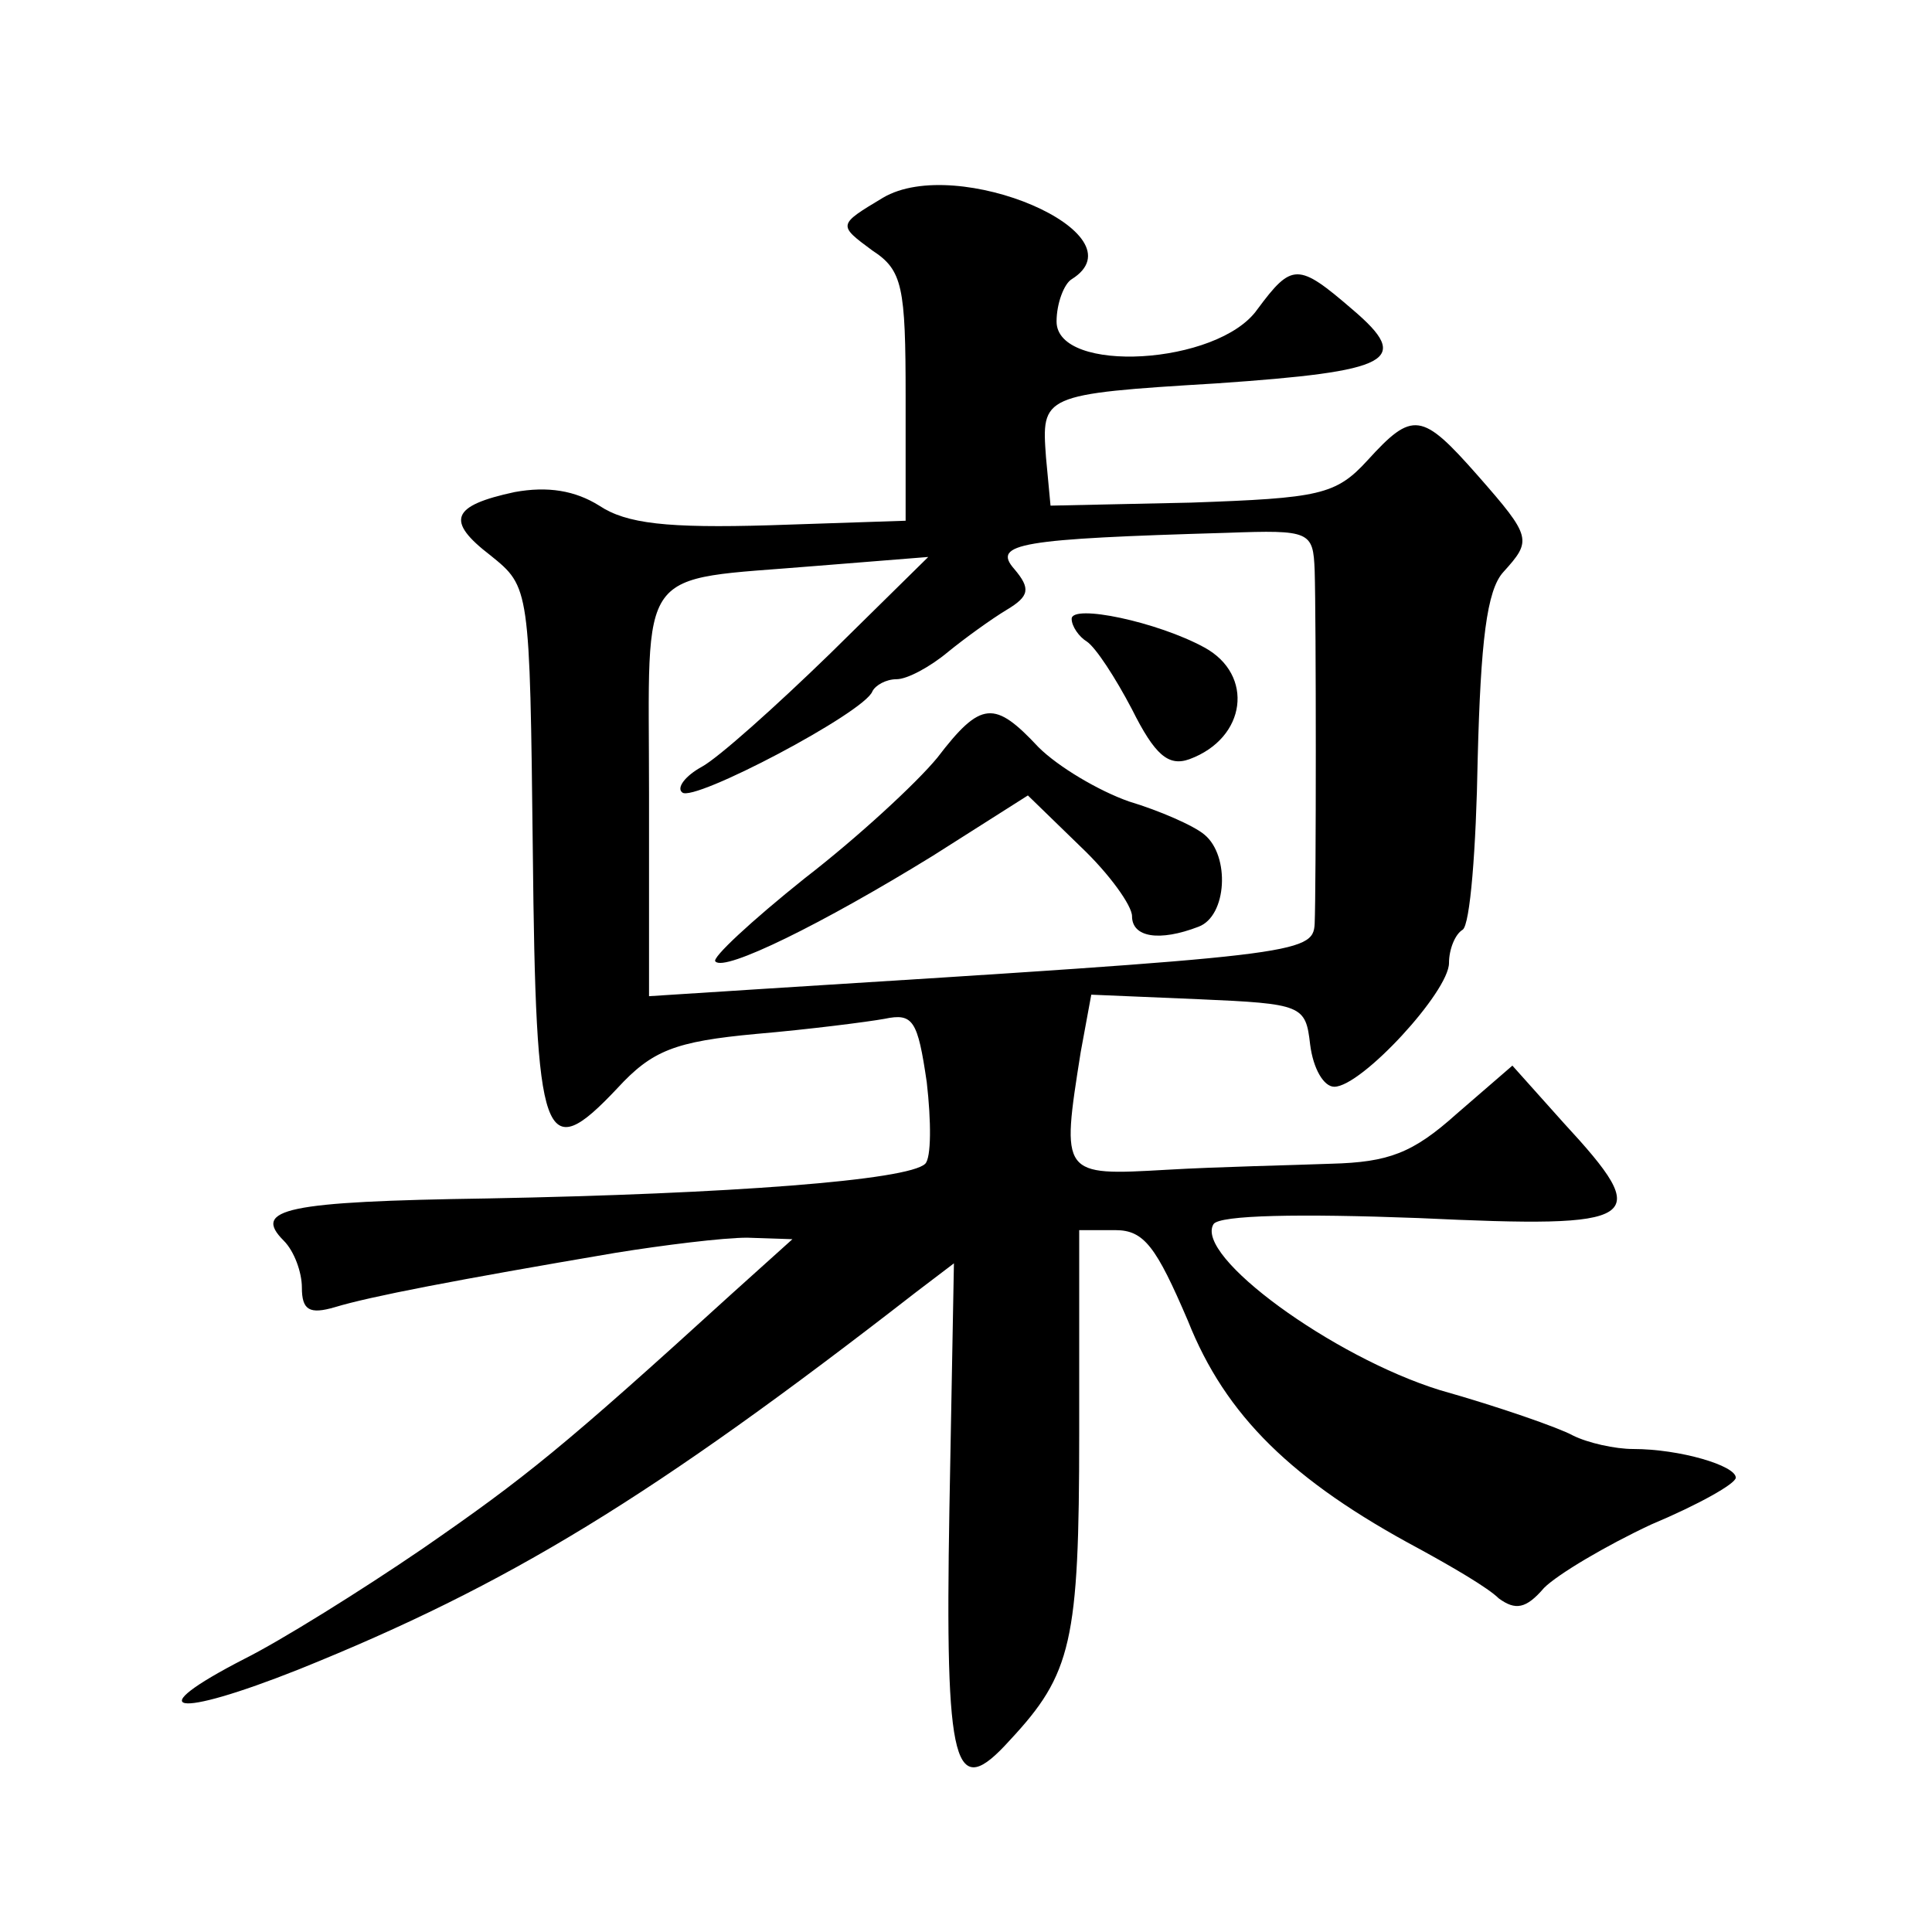
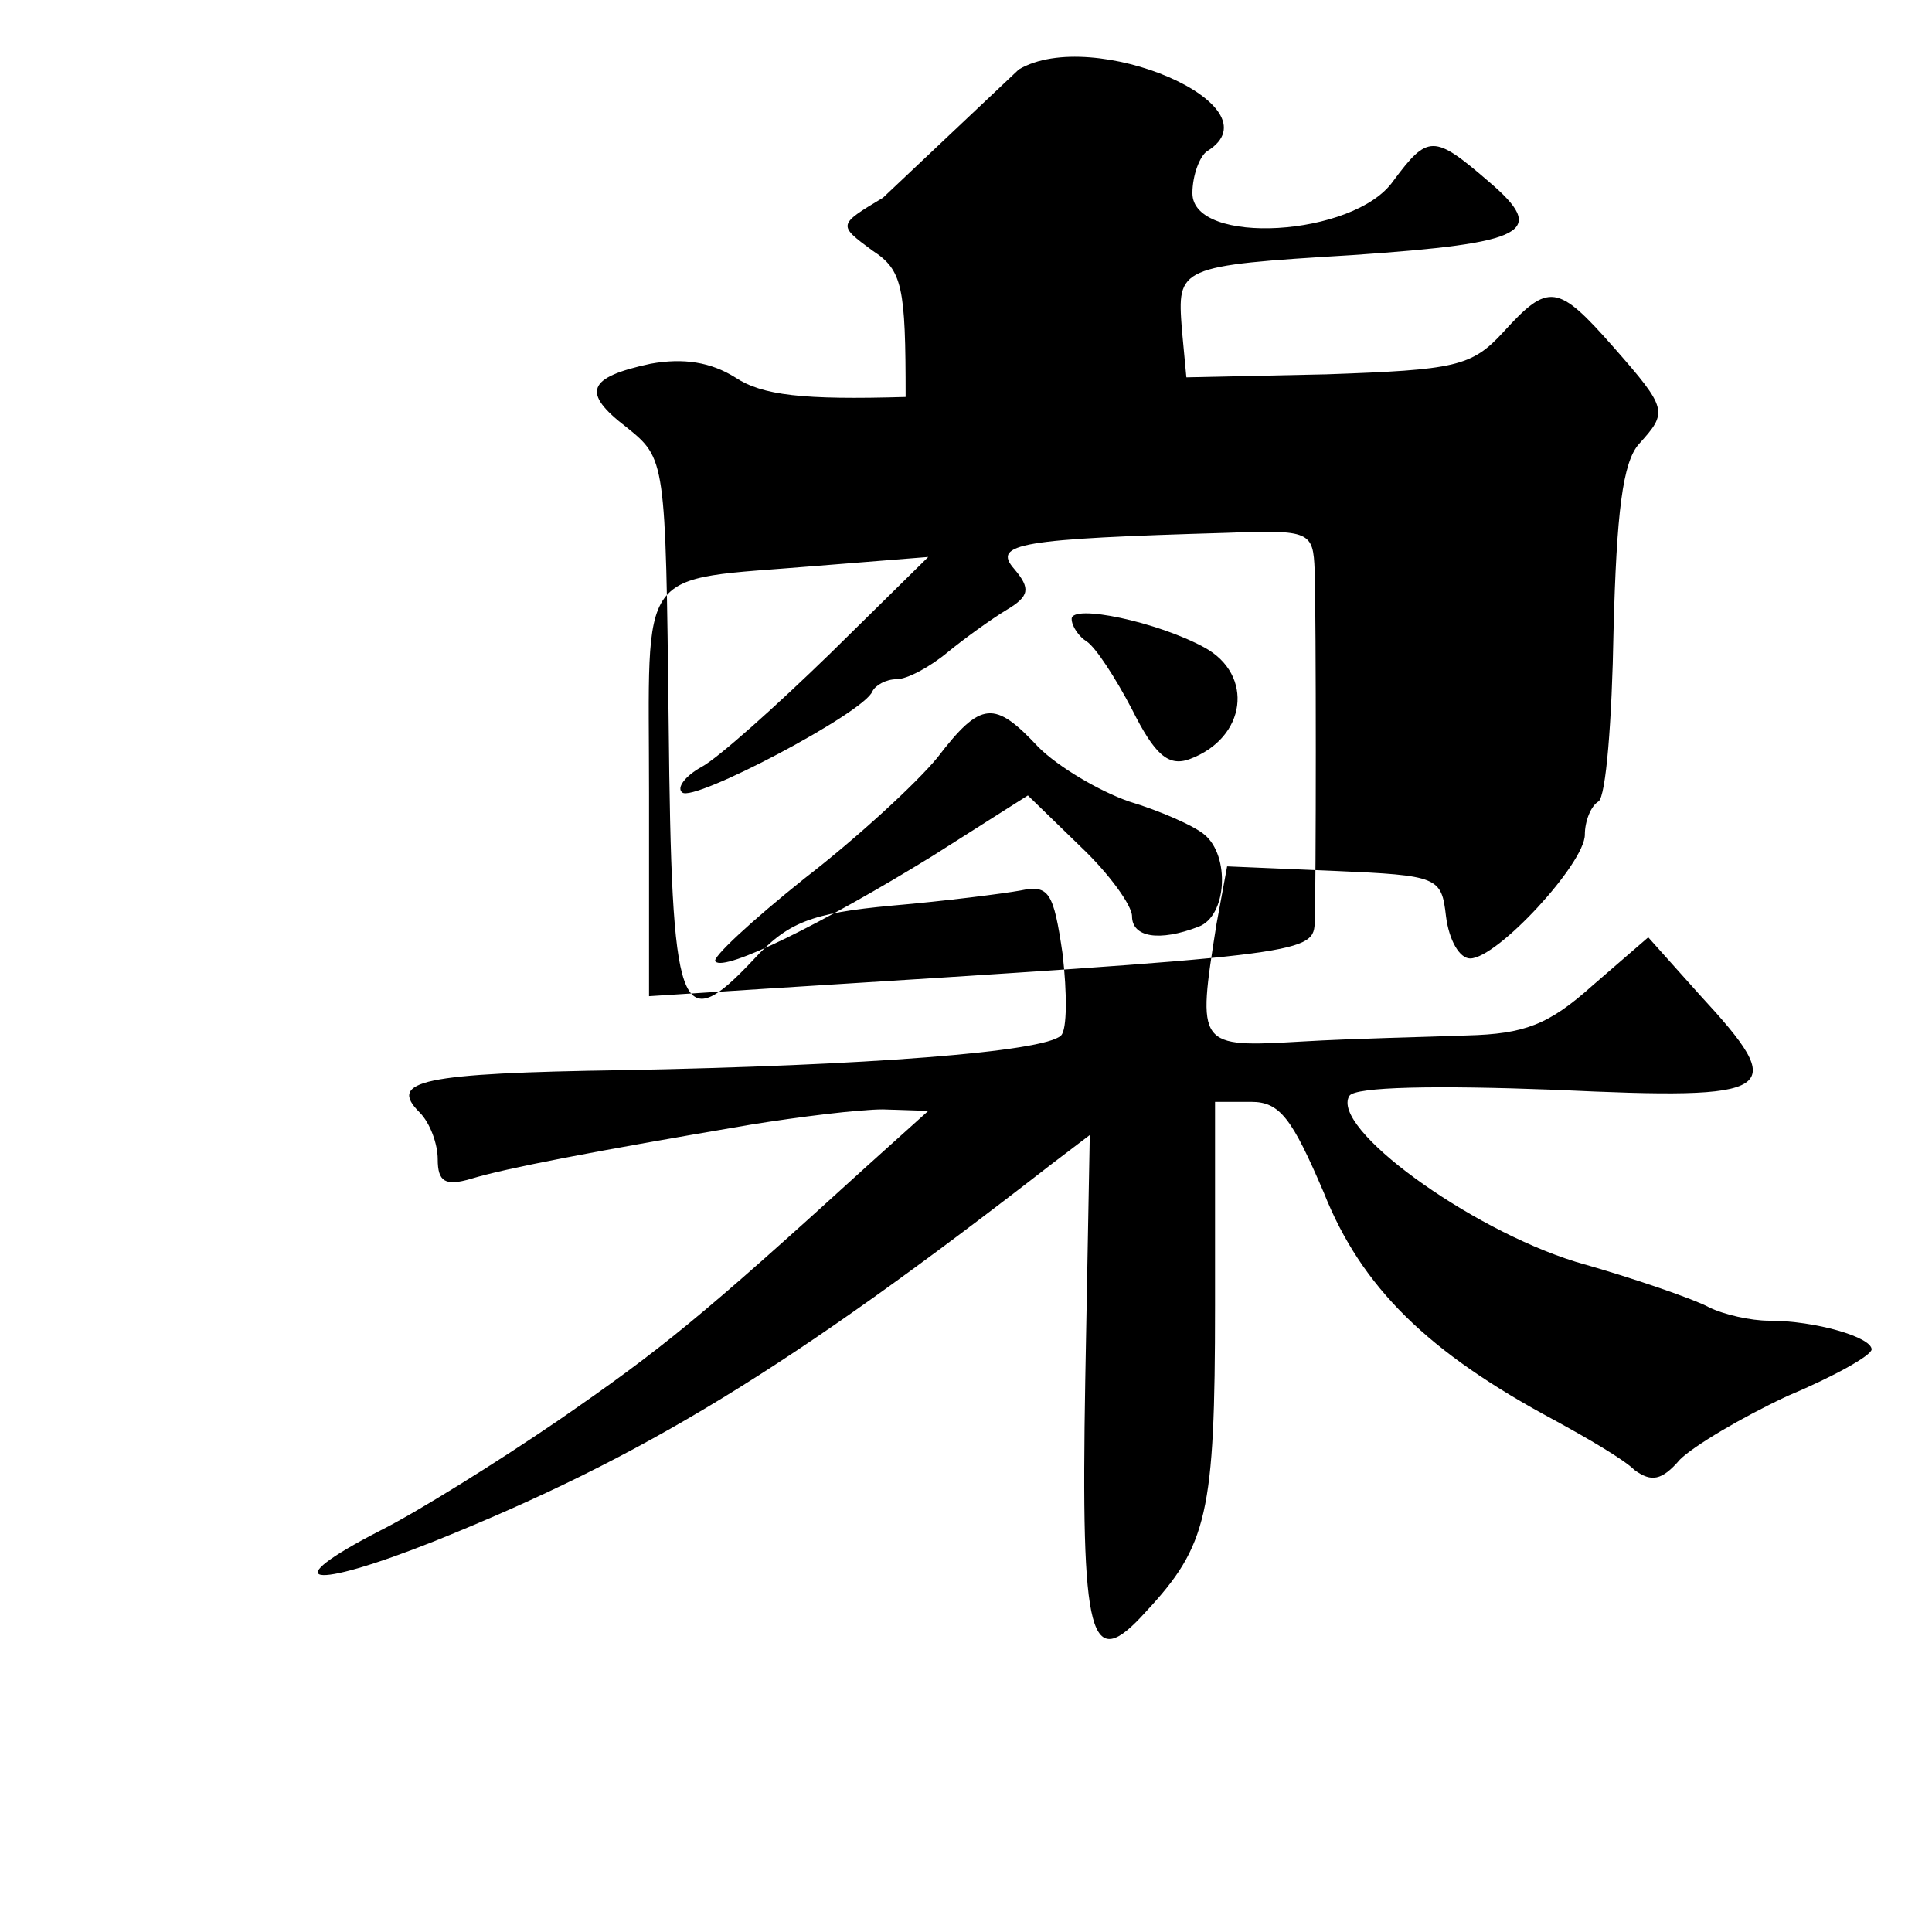
<svg xmlns="http://www.w3.org/2000/svg" version="1.0" width="128pt" height="128pt" viewBox="0 0 128 128" preserveAspectRatio="xMidYMid meet">
  <g transform="translate(0,128) scale(0.1,-0.1)" fill="#0" stroke="none">
-     <path d="M585 1149 c-30 -18 -30 -18 -7 -35 20 -13 22 -24 22 -97 l0 -82 -90 -3 c-68 -2 -95 1 -113 13 -16 10 -34 13 -56 9 -42 -9 -46 -19 -16 -42 26 -21 26 -21 28 -196 2 -194 7 -209 56 -157 23 25 38 31 92 36 35 3 74 8 85 10 19 4 22 -1 28 -42 3 -26 3 -50 -1 -54 -11 -11 -130 -20 -290 -23 -134 -2 -156 -7 -135 -28 7 -7 12 -21 12 -31 0 -15 5 -18 22 -13 23 7 80 18 186 36 31 5 71 10 87 10 l30 -1 -40 -36 c-112 -102 -137 -122 -205 -169 -41 -28 -94 -61 -118 -73 -70 -36 -47 -40 36 -7 139 56 234 114 409 250 l25 19 -3 -163 c-3 -173 3 -194 40 -153 41 44 46 65 46 203 l0 135 24 0 c19 0 27 -11 48 -60 25 -63 69 -106 153 -151 22 -12 46 -26 53 -33 11 -8 18 -7 30 7 9 9 41 28 71 42 31 13 56 27 56 31 0 8 -37 19 -68 19 -12 0 -30 4 -40 9 -9 5 -49 19 -88 30 -71 22 -163 89 -150 110 4 6 57 7 136 4 149 -7 156 -2 96 63 l-34 38 -37 -32 c-29 -26 -45 -32 -83 -33 -26 -1 -75 -2 -109 -4 -70 -4 -70 -4 -57 78 l7 38 71 -3 c69 -3 71 -4 74 -30 2 -16 9 -28 16 -28 18 0 76 63 76 82 0 9 4 19 9 22 5 3 9 54 10 113 2 78 6 112 17 124 19 21 19 23 -17 64 -37 42 -43 43 -73 10 -21 -23 -32 -25 -117 -28 l-93 -2 -3 32 c-3 41 -3 42 113 49 116 8 130 15 90 49 -36 31 -40 31 -63 0 -26 -37 -133 -43 -133 -8 0 12 5 25 10 28 48 30 -76 83 -125 54z m286 -247 c1 -32 1 -210 0 -234 -1 -20 -12 -21 -363 -43 l-78 -5 0 134 c0 154 -10 141 110 151 l75 6 -65 -64 c-36 -35 -74 -69 -85 -75 -11 -6 -17 -14 -13 -17 7 -7 121 53 126 67 2 4 9 8 16 8 7 0 22 8 34 18 11 9 29 22 39 28 15 9 16 14 5 27 -15 17 4 20 141 24 55 2 57 1 58 -25z M710 870 c0 -5 5 -12 10 -15 6 -4 19 -24 30 -45 15 -30 24 -38 38 -33 38 14 43 56 10 74 -31 17 -88 29 -88 19z M621 778 c-14 -17 -53 -53 -88 -80 -35 -28 -62 -53 -59 -55 6 -7 71 25 144 70 l63 40 35 -34 c19 -18 34 -39 34 -46 0 -14 18 -17 44 -7 19 7 21 47 4 61 -7 6 -30 16 -50 22 -20 7 -47 23 -60 36 -29 31 -38 31 -67 -7z" />
+     <path d="M585 1149 c-30 -18 -30 -18 -7 -35 20 -13 22 -24 22 -97 c-68 -2 -95 1 -113 13 -16 10 -34 13 -56 9 -42 -9 -46 -19 -16 -42 26 -21 26 -21 28 -196 2 -194 7 -209 56 -157 23 25 38 31 92 36 35 3 74 8 85 10 19 4 22 -1 28 -42 3 -26 3 -50 -1 -54 -11 -11 -130 -20 -290 -23 -134 -2 -156 -7 -135 -28 7 -7 12 -21 12 -31 0 -15 5 -18 22 -13 23 7 80 18 186 36 31 5 71 10 87 10 l30 -1 -40 -36 c-112 -102 -137 -122 -205 -169 -41 -28 -94 -61 -118 -73 -70 -36 -47 -40 36 -7 139 56 234 114 409 250 l25 19 -3 -163 c-3 -173 3 -194 40 -153 41 44 46 65 46 203 l0 135 24 0 c19 0 27 -11 48 -60 25 -63 69 -106 153 -151 22 -12 46 -26 53 -33 11 -8 18 -7 30 7 9 9 41 28 71 42 31 13 56 27 56 31 0 8 -37 19 -68 19 -12 0 -30 4 -40 9 -9 5 -49 19 -88 30 -71 22 -163 89 -150 110 4 6 57 7 136 4 149 -7 156 -2 96 63 l-34 38 -37 -32 c-29 -26 -45 -32 -83 -33 -26 -1 -75 -2 -109 -4 -70 -4 -70 -4 -57 78 l7 38 71 -3 c69 -3 71 -4 74 -30 2 -16 9 -28 16 -28 18 0 76 63 76 82 0 9 4 19 9 22 5 3 9 54 10 113 2 78 6 112 17 124 19 21 19 23 -17 64 -37 42 -43 43 -73 10 -21 -23 -32 -25 -117 -28 l-93 -2 -3 32 c-3 41 -3 42 113 49 116 8 130 15 90 49 -36 31 -40 31 -63 0 -26 -37 -133 -43 -133 -8 0 12 5 25 10 28 48 30 -76 83 -125 54z m286 -247 c1 -32 1 -210 0 -234 -1 -20 -12 -21 -363 -43 l-78 -5 0 134 c0 154 -10 141 110 151 l75 6 -65 -64 c-36 -35 -74 -69 -85 -75 -11 -6 -17 -14 -13 -17 7 -7 121 53 126 67 2 4 9 8 16 8 7 0 22 8 34 18 11 9 29 22 39 28 15 9 16 14 5 27 -15 17 4 20 141 24 55 2 57 1 58 -25z M710 870 c0 -5 5 -12 10 -15 6 -4 19 -24 30 -45 15 -30 24 -38 38 -33 38 14 43 56 10 74 -31 17 -88 29 -88 19z M621 778 c-14 -17 -53 -53 -88 -80 -35 -28 -62 -53 -59 -55 6 -7 71 25 144 70 l63 40 35 -34 c19 -18 34 -39 34 -46 0 -14 18 -17 44 -7 19 7 21 47 4 61 -7 6 -30 16 -50 22 -20 7 -47 23 -60 36 -29 31 -38 31 -67 -7z" />
  </g>
</svg>